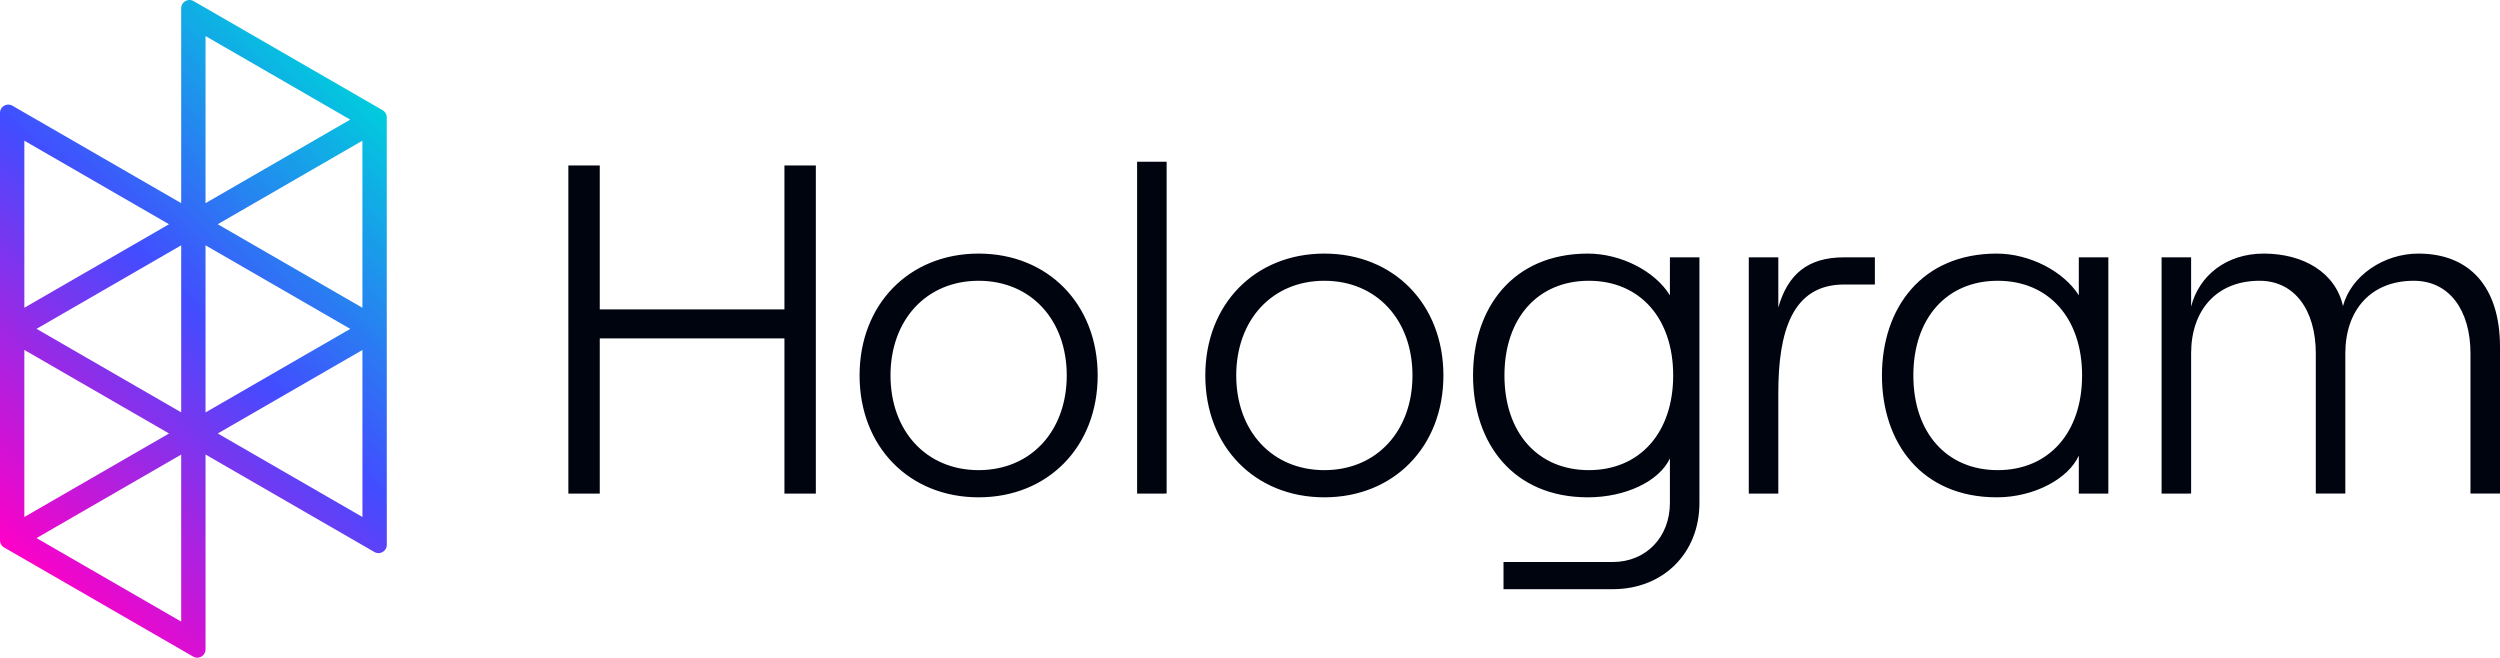
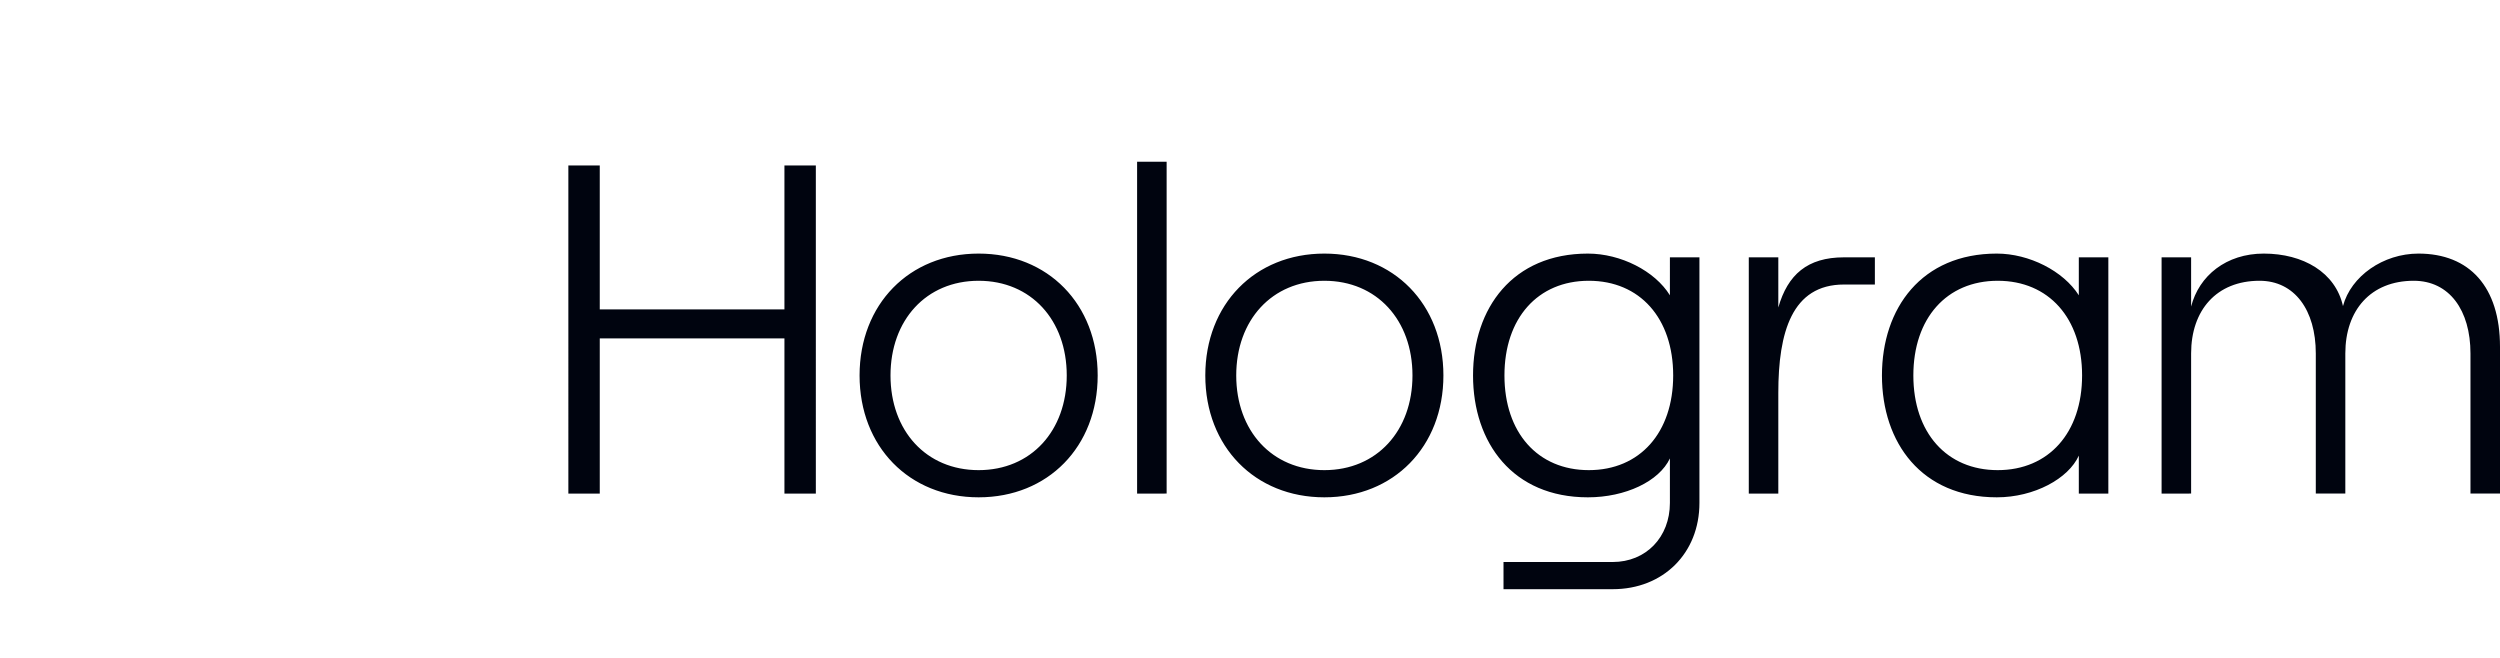
<svg xmlns="http://www.w3.org/2000/svg" viewBox="0 0 1520.498 400">
  <defs>
    <linearGradient id="a" x1="-6.533" y1="324.164" x2="241.775" y2="75.856" gradientUnits="userSpaceOnUse">
      <stop offset="0" stop-color="#ff00c7" />
      <stop offset=".524" stop-color="#434cff" />
      <stop offset="1" stop-color="#0cd" />
    </linearGradient>
  </defs>
  <g data-name="Layer 2">
    <g data-name="Layer 1">
      <path d="M477.093 100.637h19.1V300.19h-19.1v-94.36h-112.32v94.36h-19.1V100.637h19.1v87.518h112.32ZM522.79 228.35c0-43.331 30.219-74.12 72.41-74.12 42.19 0 72.409 30.788 72.409 74.12s-30.22 74.12-72.409 74.12c-42.19 0-72.41-30.789-72.41-74.12Zm126.004 0c0-33.639-21.665-57.585-53.594-57.585s-53.595 23.946-53.595 57.586c0 33.638 21.667 57.584 53.595 57.584s53.594-23.947 53.594-57.584ZM691.585 300.19V98.355h17.96v201.833ZM733.063 228.35c0-43.331 30.219-74.12 72.41-74.12s72.409 30.788 72.409 74.12-30.22 74.12-72.41 74.12-72.41-30.789-72.41-74.12Zm126.004 0c0-33.639-21.666-57.585-53.594-57.585s-53.595 23.946-53.595 57.586c0 33.638 21.667 57.584 53.595 57.584s53.594-23.947 53.594-57.584ZM1015.636 156.512h17.958v149.379c0 30.503-21.95 52.453-52.738 52.453h-66.423V341.81h66.423c20.24 0 34.78-15.109 34.78-35.92v-27.082c-6.559 13.97-27.083 23.663-49.89 23.663-45.611 0-69.842-33.07-69.842-74.12s24.231-74.12 69.843-74.12c19.956 0 40.766 10.547 49.889 25.371Zm1.995 71.839c0-34.78-20.24-57.586-51.314-57.586s-51.314 22.806-51.314 57.586c0 34.778 20.24 57.584 51.314 57.584s51.314-22.806 51.314-57.584ZM1140.294 173.046h-18.815c-31.642 0-39.91 29.078-39.91 65.852v61.291h-17.959V156.512h17.959v30.502c5.702-19.954 17.674-30.502 39.91-30.502h18.815ZM1144.6 228.35c0-41.05 24.231-74.12 69.843-74.12 19.67 0 40.48 10.548 49.889 25.372v-23.09h17.958V300.19h-17.959V277.1c-6.272 13.968-27.083 25.372-49.889 25.372-45.611 0-69.842-33.07-69.842-74.12Zm121.727 0c0-34.78-20.24-57.585-51.314-57.585S1163.7 193.57 1163.7 228.35c0 34.778 20.24 57.584 51.313 57.584s51.314-22.806 51.314-57.584ZM1314.676 300.19V156.511h17.959v29.932c4.847-18.814 21.38-32.213 44.187-32.213 23.946 0 43.616 11.404 48.177 31.928 4.846-18.244 24.517-31.928 45.897-31.928 31.073 0 49.603 20.24 49.603 56.73v89.228h-17.959v-85.238c0-26.226-12.829-44.186-34.494-44.186-26.227 0-41.621 17.96-41.621 44.187v85.237h-17.959v-85.238c0-26.226-12.829-44.186-34.21-44.186-26.227 0-41.621 17.96-41.621 44.187v85.237Z" style="fill:#00040f" />
-       <path d="m235.249 331.337-.027-259.942a5.049 5.049 0 0 0-2.524-4.372L117.77.683a5.049 5.049 0 0 0-7.572 4.373V123.55L7.573 64.304A5.049 5.049 0 0 0 0 68.676v259.93a5.049 5.049 0 0 0 2.525 4.372l114.912 66.338a5.049 5.049 0 0 0 7.573-4.372V276.449l102.666 59.261a5.048 5.048 0 0 0 7.573-4.373ZM220.41 85.576l.014 101.616-88.007-50.815Zm-7.381 114.452-88.02 50.798V149.202Zm-102.831 50.767L22.216 200l87.983-50.794Zm110.226-37.935.014 101.579-87.993-50.802Zm-117.631-76.483L14.81 187.172V85.576Zm.02 127.26-88.003 50.791v-101.6Zm110.2-190.893-88.004 50.808V21.942ZM22.211 327.26l87.987-50.784v101.582Z" style="fill:url(#a)" />
    </g>
  </g>
</svg>